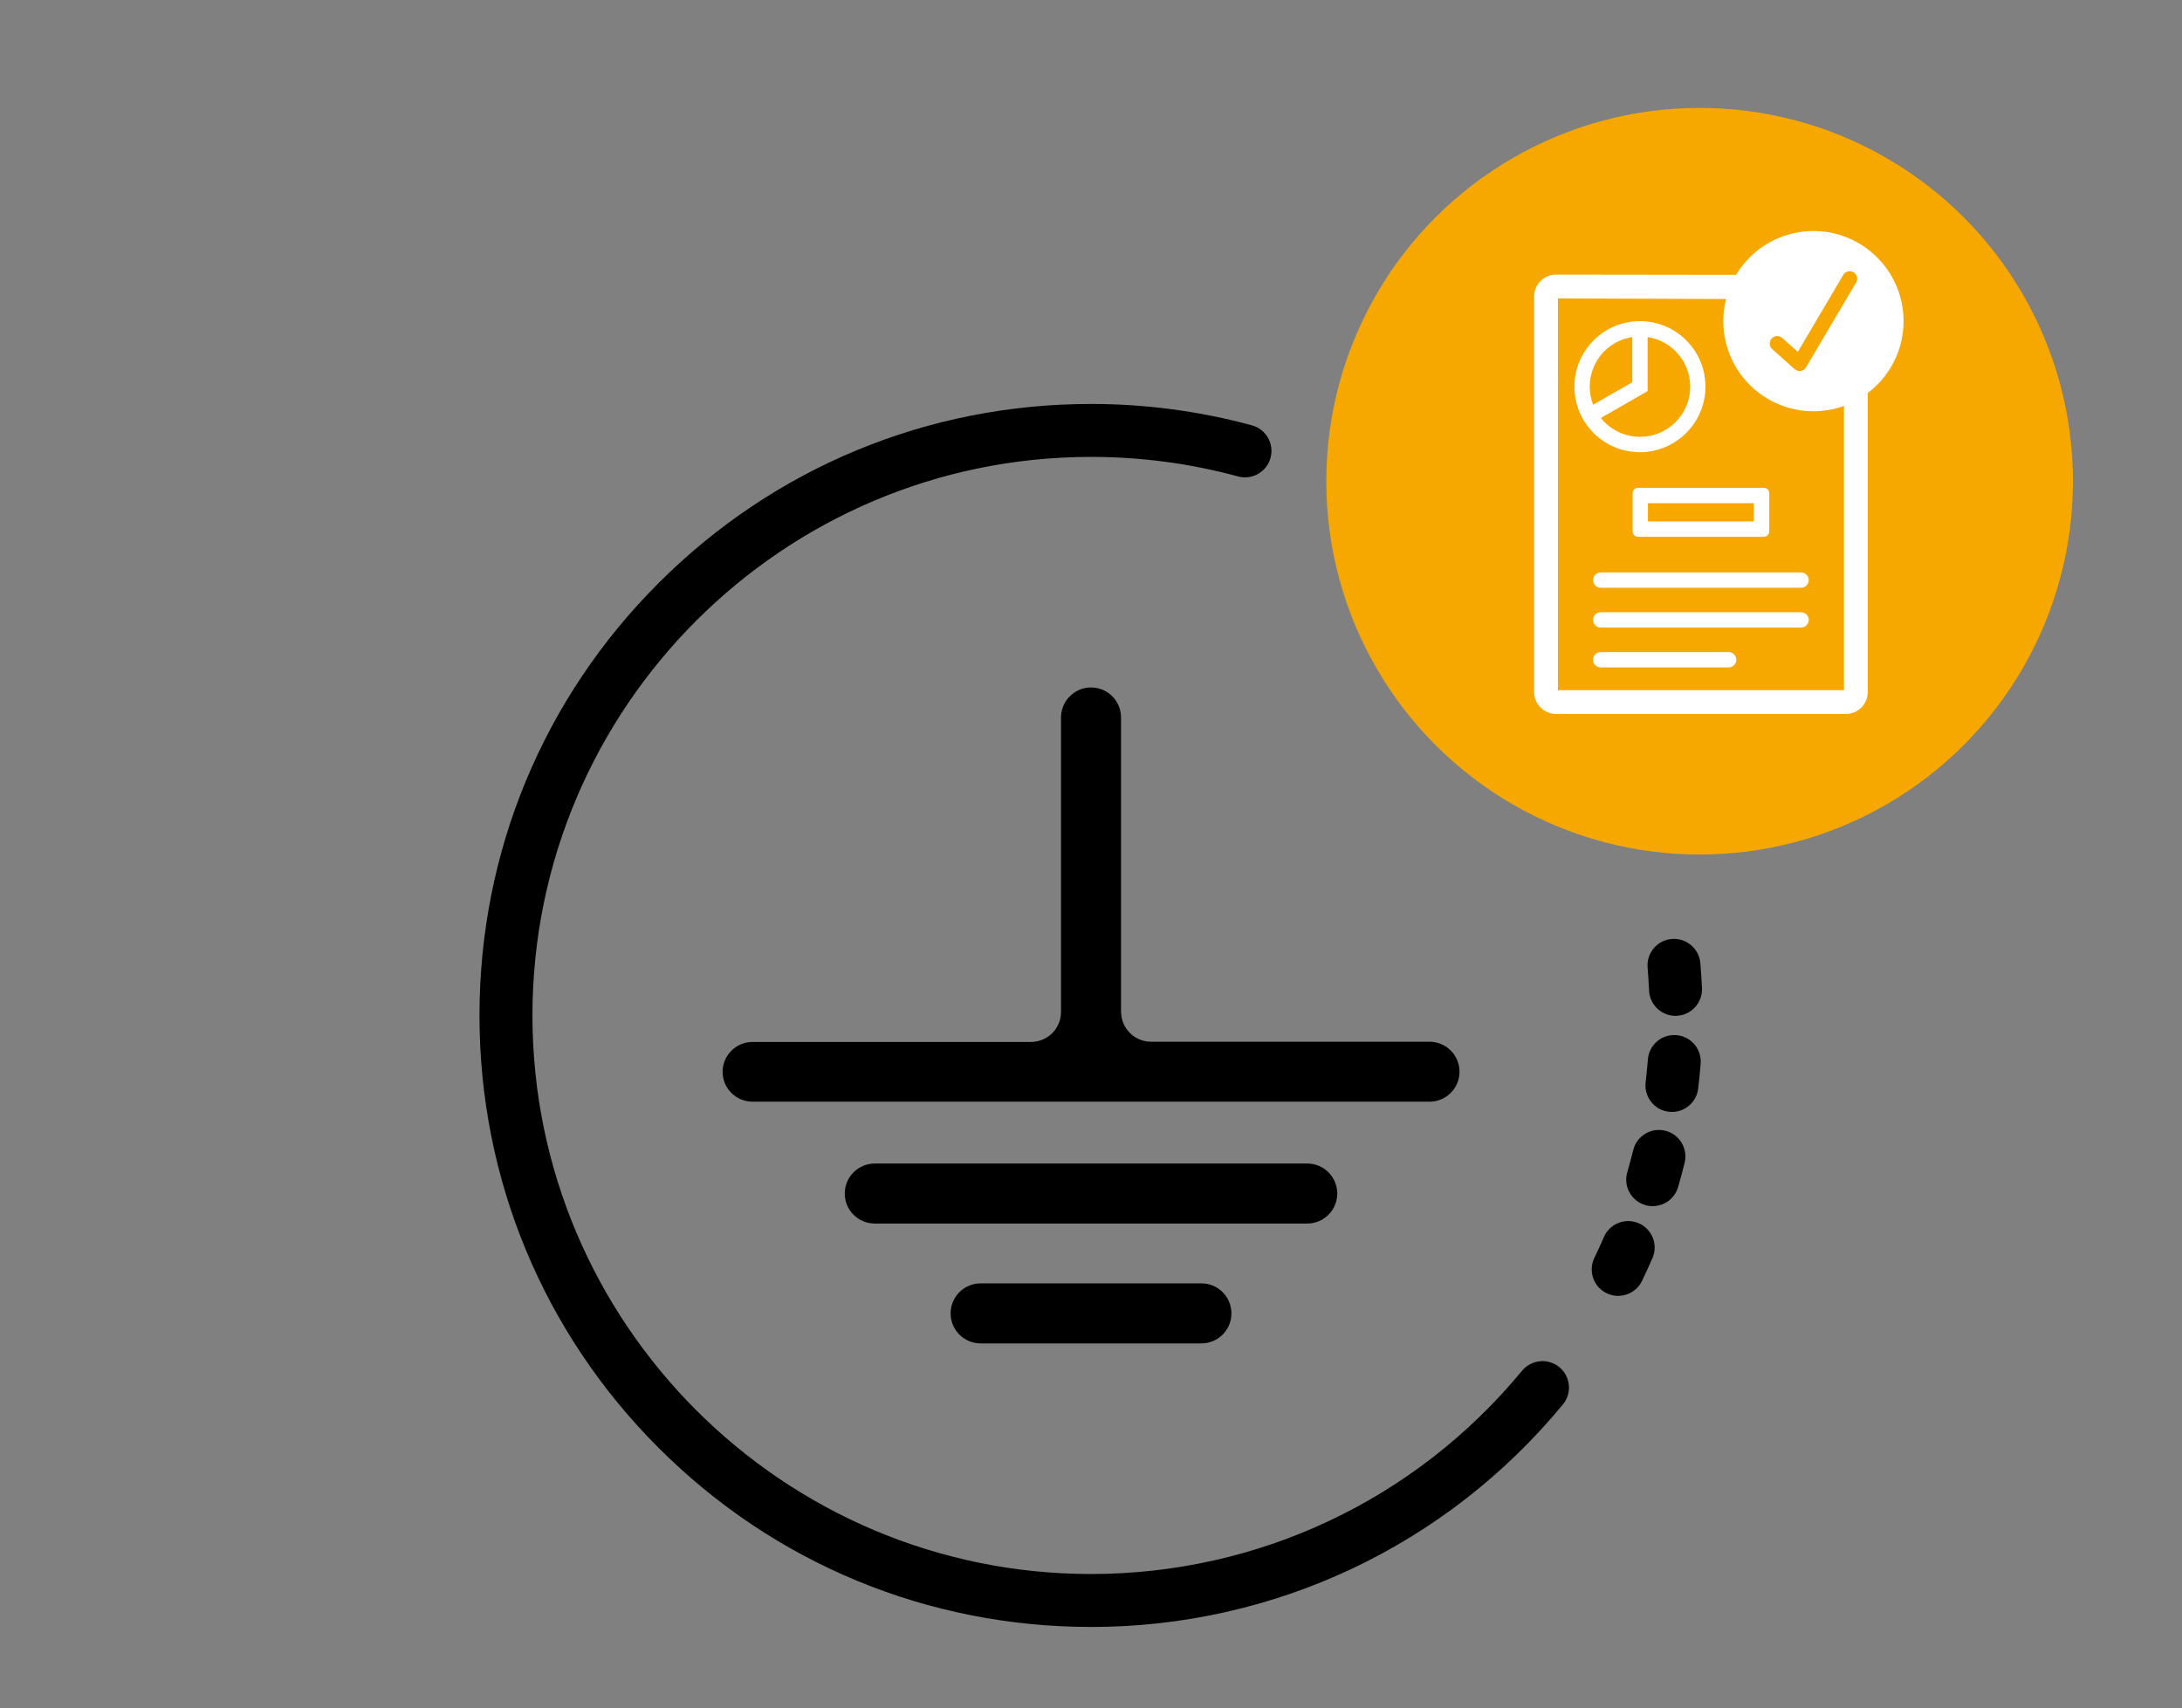
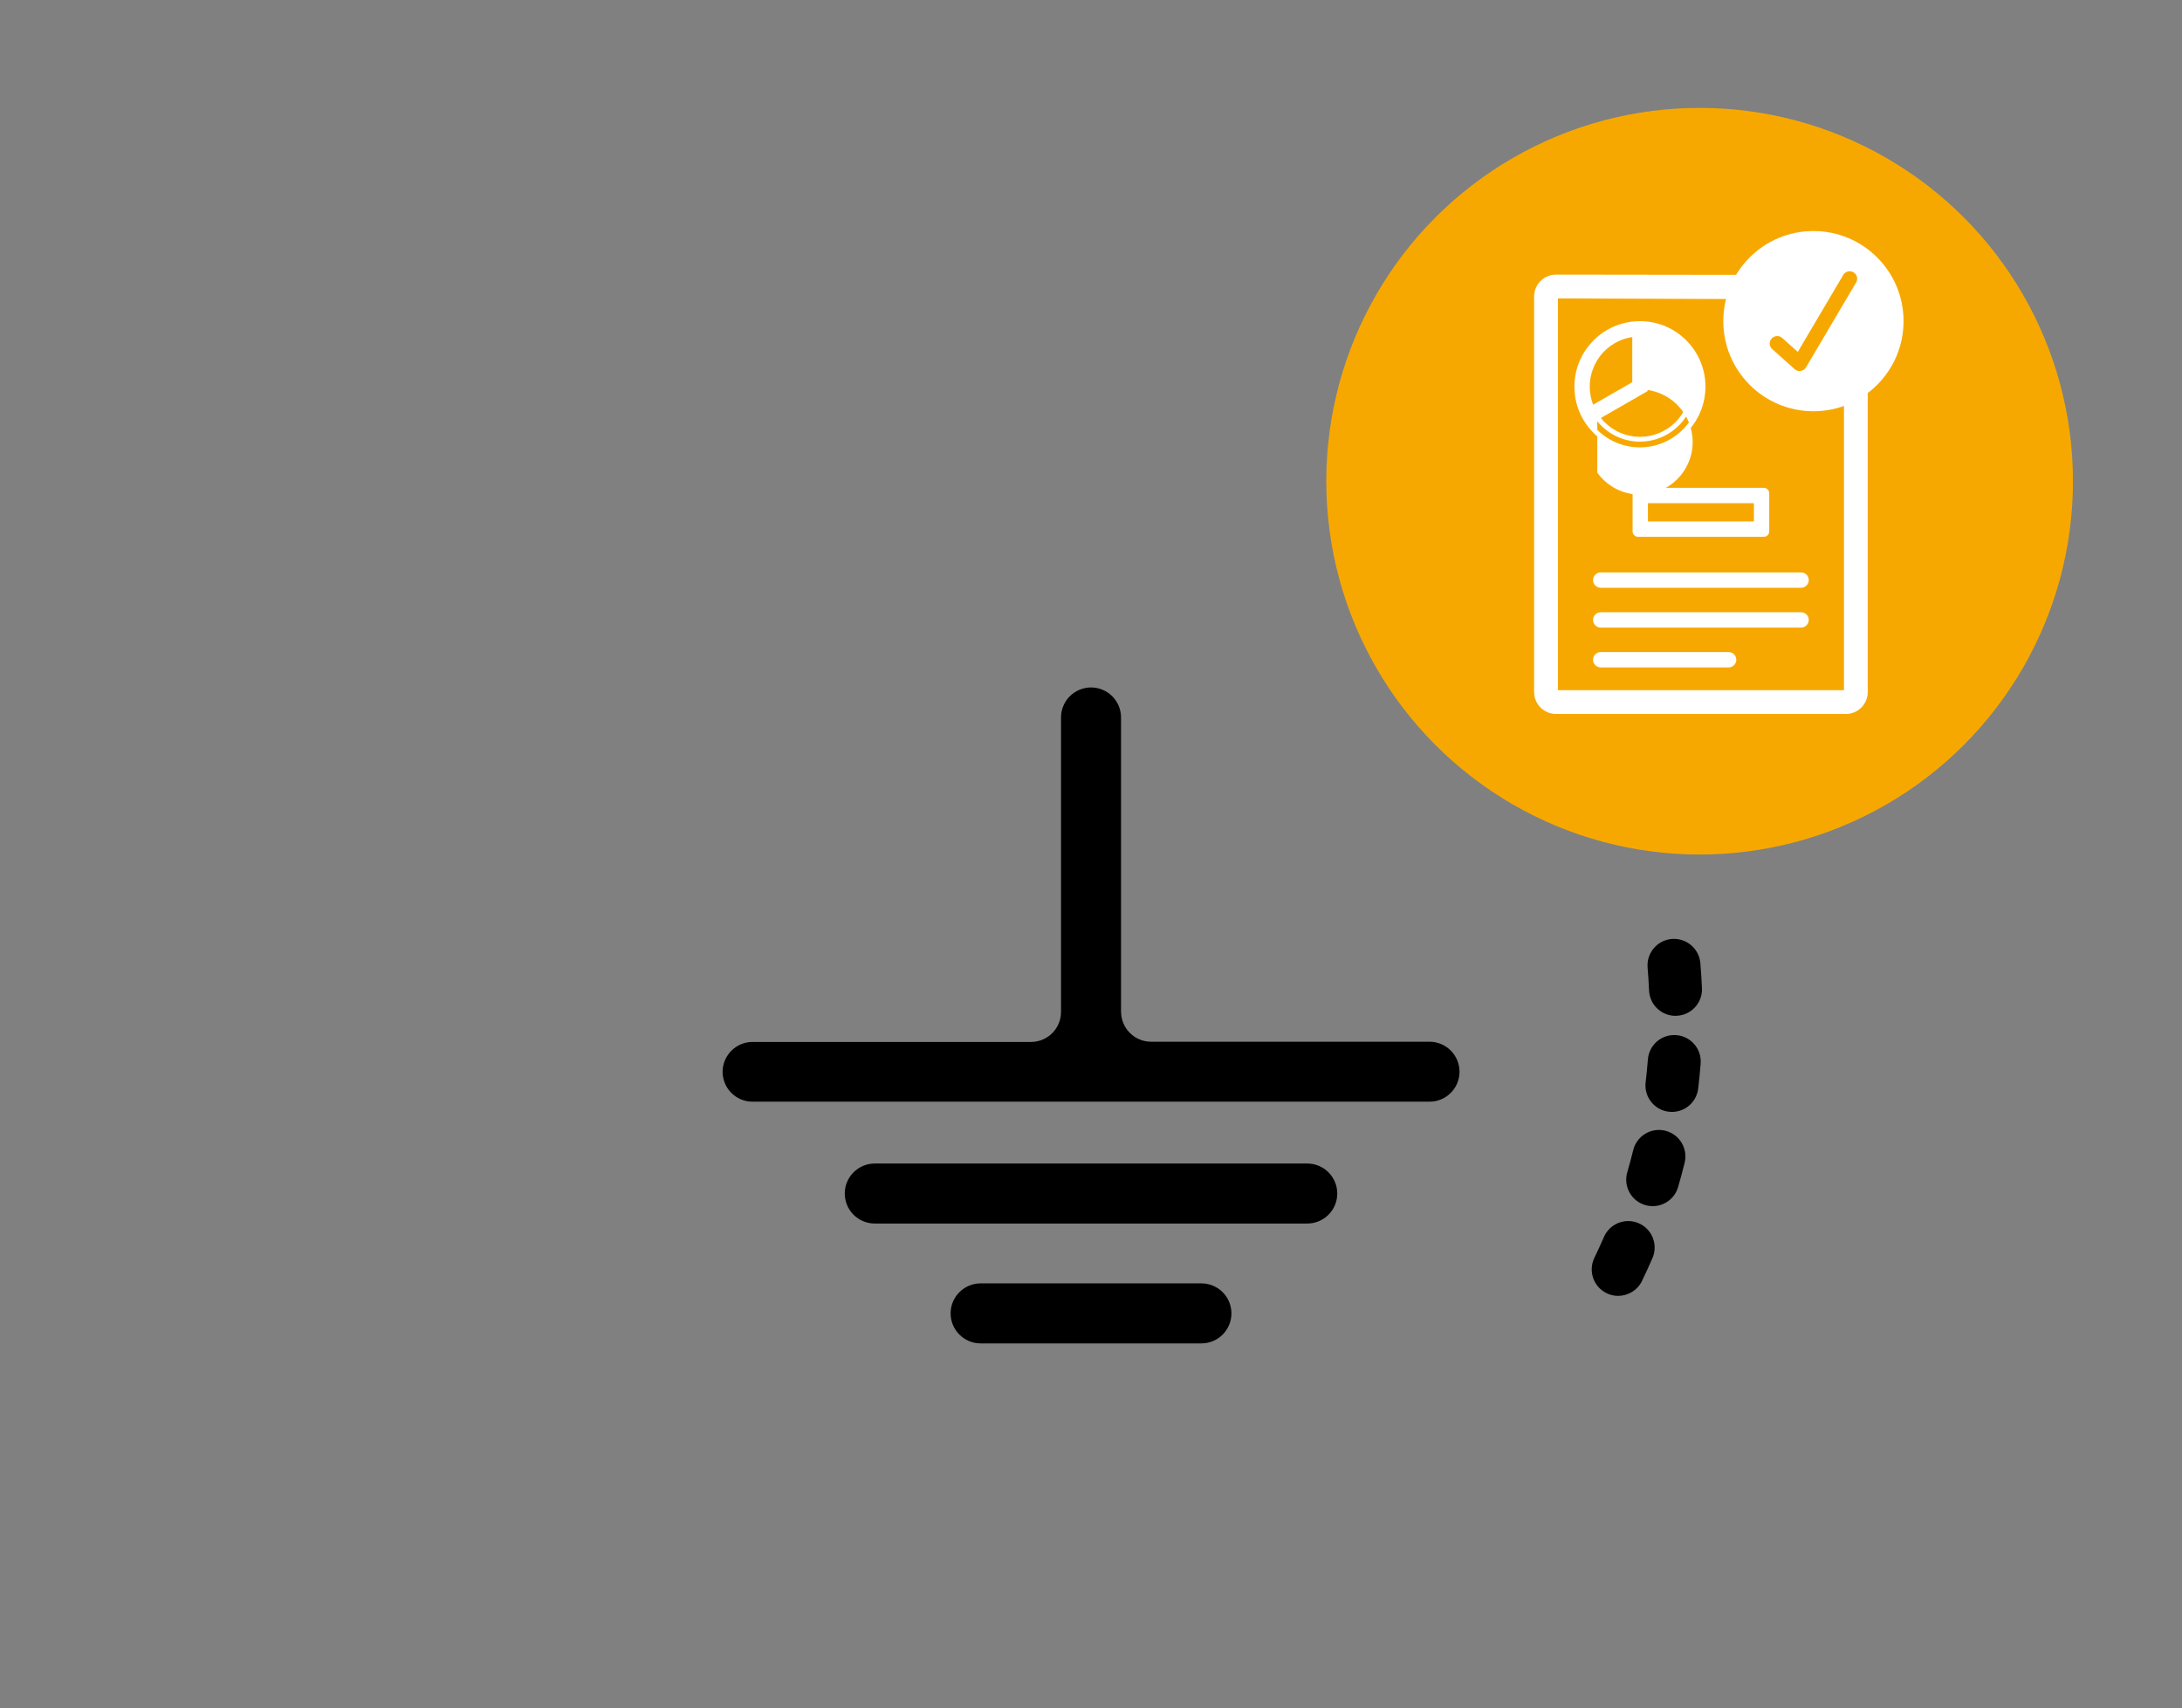
<svg xmlns="http://www.w3.org/2000/svg" id="Capa_1" viewBox="0 0 906.78 709.98">
  <rect x="0" y="0" width="906.78" height="709.98" fill="#808080" stroke="none" />
  <defs>
    <style>.cls-1{fill:#fff;}.cls-2{fill:#f7a800;}.cls-3{fill:#06f912;}</style>
  </defs>
  <g>
    <g>
      <path d="M407.52,533.36h91.76c6.89,0,12.47,5.59,12.47,12.47h0c0,6.89-5.59,12.47-12.47,12.47h-91.76c-6.89,0-12.47-5.59-12.47-12.47h0c0-6.89,5.59-12.47,12.47-12.47Z" />
      <path d="M363.53,483.55h179.73c6.89,0,12.47,5.59,12.47,12.47h0c0,6.89-5.59,12.47-12.47,12.47h-179.73c-6.89,0-12.47-5.59-12.47-12.47h0c0-6.89,5.59-12.47,12.47-12.47Z" />
      <path d="M465.87,420.55v-122.38c0-6.89-5.59-12.47-12.47-12.47h0c-6.88,.01-12.46,5.59-12.47,12.47v122.38c0,6.89-5.59,12.47-12.47,12.47h-115.7c-6.89,0-12.47,5.59-12.47,12.47h0c.05,6.85,5.62,12.38,12.47,12.36h281.3c6.88,.01,12.46-5.55,12.47-12.43v-.02h0c0-6.89-5.59-12.47-12.47-12.47h-115.72c-6.85-.01-12.4-5.54-12.45-12.39Z" />
    </g>
-     <path d="M453.39,676.14c-67.88,0-131.7-26.43-179.7-74.43-48-48-74.43-111.82-74.43-179.7s26.43-131.7,74.43-179.7c48-48,111.82-74.43,179.7-74.43,22.69,0,45.19,2.99,66.88,8.89,5.86,1.59,9.32,7.64,7.73,13.5-1.6,5.86-7.64,9.32-13.5,7.73-19.81-5.39-40.36-8.12-61.1-8.12-128,0-232.13,104.13-232.13,232.13s104.13,232.13,232.13,232.13c69.53,0,134.82-30.79,179.13-84.48,3.87-4.69,10.8-5.35,15.49-1.48,4.69,3.87,5.35,10.8,1.48,15.49-48.5,58.77-119.98,92.48-196.1,92.48Z" />
    <path d="M672.47,538.56c-1.6,0-3.23-.35-4.77-1.1-5.47-2.64-7.77-9.22-5.13-14.69,1.38-2.86,2.72-5.79,3.97-8.68,2.41-5.57,8.89-8.14,14.46-5.73s8.14,8.89,5.73,14.46c-1.37,3.17-2.84,6.37-4.35,9.51-1.9,3.93-5.83,6.22-9.92,6.22Zm14.35-37.3c-1.02,0-2.06-.14-3.09-.44-5.83-1.7-9.18-7.81-7.48-13.64,.89-3.04,1.72-6.15,2.48-9.22,1.46-5.9,7.42-9.5,13.32-8.04,5.9,1.46,9.5,7.42,8.04,13.32-.83,3.37-1.75,6.76-2.72,10.1-1.4,4.8-5.79,7.92-10.55,7.92Zm8-39.15c-.44,0-.88-.03-1.32-.08-6.03-.72-10.34-6.2-9.62-12.23,.37-3.13,.69-6.33,.94-9.5,.47-6.06,5.74-10.59,11.82-10.11,6.06,.47,10.58,5.76,10.11,11.82-.27,3.47-.62,6.98-1.03,10.41-.67,5.59-5.42,9.69-10.91,9.69Zm1.47-39.94c-5.85,0-10.72-4.61-10.98-10.52-.14-3.18-.35-6.39-.61-9.53-.51-6.05,3.98-11.38,10.03-11.89,6.05-.51,11.38,3.98,11.89,10.03,.29,3.44,.52,6.95,.67,10.42,.27,6.07-4.44,11.21-10.5,11.47-.17,0-.33,.01-.49,.01Z" />
    <circle class="cls-2" cx="706.32" cy="199.99" r="155.15" />
    <g>
      <g id="Layer_2">
        <g id="Layer_2-2">
          <g>
            <path class="cls-1" d="M767.48,167.36c-.07,.03-.12,1.16-.19,1.18v119.09c0,.11-.09,.19-.2,.19h-120.48c-.11,0-.19-.09-.19-.19V123.2c0-.11,.09-.19,.19-.19l71.88,.26c1.15-2.7,2.11-5.26,3.04-8.05l-74.92-.09c-4.46,0-8.07,3.62-8.08,8.08v164.43c0,4.46,3.62,8.08,8.08,8.08h120.48c4.46,0,8.08-3.62,8.08-8.08v-124.22c-2.29,2.13-5.2,2.69-7.7,3.95Z" />
            <path class="cls-1" d="M767.1,296.71h-120.48c-5,0-9.07-4.08-9.08-9.08V123.2c0-5,4.08-9.07,9.08-9.08l76.3,.1-.43,1.31c-.93,2.82-1.91,5.41-3.07,8.13l-.26,.61-71.73-.26v162.82h118.87v-118.97l.1-.04c.07-.65,.12-1.08,.63-1.34h0c.85-.43,1.74-.78,2.6-1.12,1.78-.7,3.46-1.36,4.87-2.67l1.68-1.57v126.52c0,5-4.08,9.08-9.08,9.08Zm-120.48-180.59c-3.9,0-7.08,3.18-7.08,7.08v164.43c0,3.9,3.18,7.08,7.08,7.08h120.48c3.9,0,7.08-3.18,7.08-7.08v-122.2c-1.24,.77-2.54,1.29-3.81,1.79-.69,.27-1.35,.53-1.98,.82v.03c-.03,.23-.05,.43-.09,.62v118.94c0,.66-.54,1.19-1.2,1.19h-120.48c-.65,0-1.19-.53-1.19-1.18V123.2c0-.66,.54-1.19,1.19-1.19l71.22,.26c.85-2.03,1.6-3.99,2.31-6.05l-73.53-.09Zm120.47,170.71h0Z" />
          </g>
          <g>
-             <path class="cls-1" d="M707.75,160.69c0-14.49-11.74-26.23-26.23-26.23-14.49,0-26.23,11.74-26.23,26.23,0,14.49,11.74,26.23,26.23,26.23h0c14.48-.02,26.21-11.75,26.23-26.23Zm-28.41-21.75v20.49l-17.74,10.2c-4.96-10.98-.07-23.91,10.91-28.86,2.16-.98,4.47-1.59,6.83-1.83h0Zm-15.55,34.47l19.93-11.46v-23.01c12.01,1.19,20.79,11.89,19.6,23.9-1.19,12.01-11.89,20.79-23.9,19.6-6.27-.62-11.96-3.91-15.63-9.03h0Z" />
+             <path class="cls-1" d="M707.75,160.69c0-14.49-11.74-26.23-26.23-26.23-14.49,0-26.23,11.74-26.23,26.23,0,14.49,11.74,26.23,26.23,26.23h0c14.48-.02,26.21-11.75,26.23-26.23Zm-28.41-21.75v20.49l-17.74,10.2c-4.96-10.98-.07-23.91,10.91-28.86,2.16-.98,4.47-1.59,6.83-1.83h0Zm-15.55,34.47l19.93-11.46c12.01,1.19,20.79,11.89,19.6,23.9-1.19,12.01-11.89,20.79-23.9,19.6-6.27-.62-11.96-3.91-15.63-9.03h0Z" />
            <path class="cls-1" d="M681.52,187.92c-7.28,0-14.12-2.83-19.26-7.98-5.14-5.14-7.97-11.98-7.97-19.25,0-7.27,2.83-14.11,7.98-19.25,5.14-5.14,11.98-7.97,19.25-7.97h0c7.27,0,14.11,2.83,19.25,7.98s7.97,11.98,7.97,19.25h0c-.02,15-12.23,27.21-27.23,27.23Zm0-52.46c-6.74,0-13.07,2.62-17.84,7.39-4.77,4.76-7.39,11.1-7.39,17.84s2.62,13.07,7.39,17.84c4.76,4.77,11.1,7.39,17.84,7.39,13.9-.02,25.21-11.34,25.23-25.23,0-6.74-2.62-13.07-7.39-17.84-4.77-4.77-11.1-7.39-17.84-7.39h0Zm.05,48.09c-.75,0-1.5-.04-2.27-.11-6.55-.65-12.51-4.09-16.34-9.45l-.64-.9,20.38-11.72v-23.54l1.1,.11c6.08,.6,11.55,3.53,15.42,8.25,3.87,4.72,5.67,10.67,5.07,16.74-1.17,11.78-11.13,20.61-22.73,20.61Zm-16.31-9.84c3.5,4.38,8.63,7.18,14.24,7.74,11.44,1.13,21.68-7.26,22.81-18.7,.55-5.54-1.1-10.97-4.63-15.28-3.3-4.02-7.87-6.62-12.98-7.39v22.46l-19.44,11.18Zm-4.13-2.67l-.45-1.01c-2.51-5.56-2.7-11.76-.55-17.46s6.4-10.22,11.96-12.73c2.27-1.02,4.67-1.67,7.14-1.91l1.1-.11v22.17l-19.2,11.04Zm17.2-30.97c-1.87,.29-3.69,.82-5.42,1.6-5.07,2.29-8.94,6.41-10.91,11.61-1.84,4.86-1.8,10.11,.07,14.91l16.26-9.35v-18.77Z" />
          </g>
          <g>
            <path class="cls-1" d="M680.71,222.08h52.29c.69,0,1.25-.56,1.25-1.25h0v-15.84c0-.69-.56-1.25-1.25-1.25h-52.29c-.69,0-1.25,.56-1.25,1.25h0v15.84c0,.69,.56,1.25,1.25,1.25h0Zm4.37-13.96h43.55c.69,0,1.25,.56,1.25,1.25h0v7.1c0,.69-.56,1.25-1.25,1.25h-43.55c-.69,0-1.25-.56-1.25-1.25h0v-7.1c0-.69,.56-1.25,1.25-1.25h0Z" />
            <path class="cls-1" d="M733,223.08h-52.29c-1.24,0-2.25-1.01-2.25-2.25v-15.84c0-1.24,1.01-2.25,2.25-2.25h52.29c1.24,0,2.25,1.01,2.25,2.25v15.84c0,1.24-1.01,2.25-2.25,2.25Zm-52.29-18.33c-.14,0-.25,.11-.25,.25v15.84c0,.14,.11,.25,.25,.25h52.29c.14,0,.25-.11,.25-.25v-15.84c0-.14-.11-.25-.25-.25h-52.29Zm47.92,13.96h-43.55c-1.24,0-2.25-1.01-2.25-2.25v-7.1c0-1.24,1.01-2.25,2.25-2.25h43.55c1.24,0,2.25,1.01,2.25,2.25v7.1c0,1.24-1.01,2.25-2.25,2.25Zm-43.55-9.59c-.14,0-.25,.11-.25,.25v7.1c0,.14,.11,.25,.25,.25h43.55c.14,0,.25-.11,.25-.25v-7.1c0-.14-.11-.25-.25-.25h-43.55Z" />
          </g>
          <g>
            <path class="cls-1" d="M665.22,238.9h83.27c1.21,0,2.19,.98,2.19,2.19h0c0,1.21-.98,2.19-2.19,2.19h-83.27c-1.21,0-2.19-.98-2.19-2.19h0c0-1.21,.98-2.19,2.19-2.19Z" />
            <path class="cls-1" d="M748.49,244.27h-83.27c-1.76,0-3.19-1.43-3.19-3.19s1.43-3.19,3.19-3.19h83.27c1.76,0,3.18,1.43,3.18,3.19s-1.43,3.19-3.18,3.19Zm-83.27-4.37c-.65,0-1.19,.53-1.19,1.19s.53,1.19,1.19,1.19h83.27c.65,0,1.18-.53,1.18-1.19s-.53-1.19-1.18-1.19h-83.27Z" />
          </g>
          <g>
            <path class="cls-1" d="M665.22,255.45h83.27c1.21,0,2.19,.98,2.19,2.19h0c0,1.21-.98,2.19-2.19,2.19h-83.27c-1.21,0-2.19-.98-2.19-2.19h0c0-1.21,.98-2.19,2.19-2.19Z" />
            <path class="cls-1" d="M748.49,260.82h-83.27c-1.76,0-3.19-1.43-3.19-3.19s1.43-3.19,3.19-3.19h83.27c.85,0,1.65,.33,2.25,.93s.93,1.4,.93,2.25c0,1.76-1.43,3.19-3.18,3.19Zm-83.27-4.37c-.65,0-1.19,.53-1.19,1.19s.53,1.19,1.19,1.19h83.27c.65,0,1.18-.53,1.18-1.19,0-.32-.12-.61-.35-.84-.22-.22-.52-.35-.84-.35h-83.27Z" />
          </g>
          <g>
            <path class="cls-1" d="M665.22,272h53.16c1.21,0,2.19,.98,2.19,2.19h0c0,1.21-.98,2.19-2.19,2.19h-53.16c-1.21,0-2.19-.98-2.19-2.19h0c0-1.21,.98-2.19,2.19-2.19h0Z" />
            <path class="cls-1" d="M718.37,277.37h-53.16c-1.76,0-3.19-1.43-3.19-3.19s1.43-3.19,3.19-3.19h53.16c1.76,0,3.19,1.43,3.19,3.19s-1.43,3.19-3.19,3.19Zm-53.16-4.37c-.65,0-1.19,.53-1.19,1.19s.53,1.19,1.19,1.19h53.16c.65,0,1.19-.53,1.19-1.19s-.53-1.19-1.19-1.19h-53.16Z" />
          </g>
        </g>
      </g>
      <path class="cls-1" d="M753.61,96.01c-20.68,0-37.45,16.77-37.45,37.45s16.77,37.45,37.45,37.45,37.45-16.77,37.45-37.45-16.77-37.45-37.45-37.45Zm17.73,21.41l-20.8,35.24c-.47,.8-1.28,1.35-2.2,1.49-.16,.02-.32,.04-.48,.04-.76,0-1.5-.28-2.07-.79l-9.3-8.32c-1.28-1.15-1.39-3.11-.24-4.39,1.15-1.28,3.11-1.39,4.39-.24l6.48,5.79,18.88-31.98c.87-1.48,2.78-1.97,4.26-1.1,1.48,.87,1.97,2.78,1.1,4.26Z" />
    </g>
  </g>
  <path class="cls-3" d="M1533.04,2861.51H-3188.5V-674.16H1533.04V2861.51Zm-4715.55-6H1527.04V-668.16H-3182.5V2855.51Z" />
</svg>